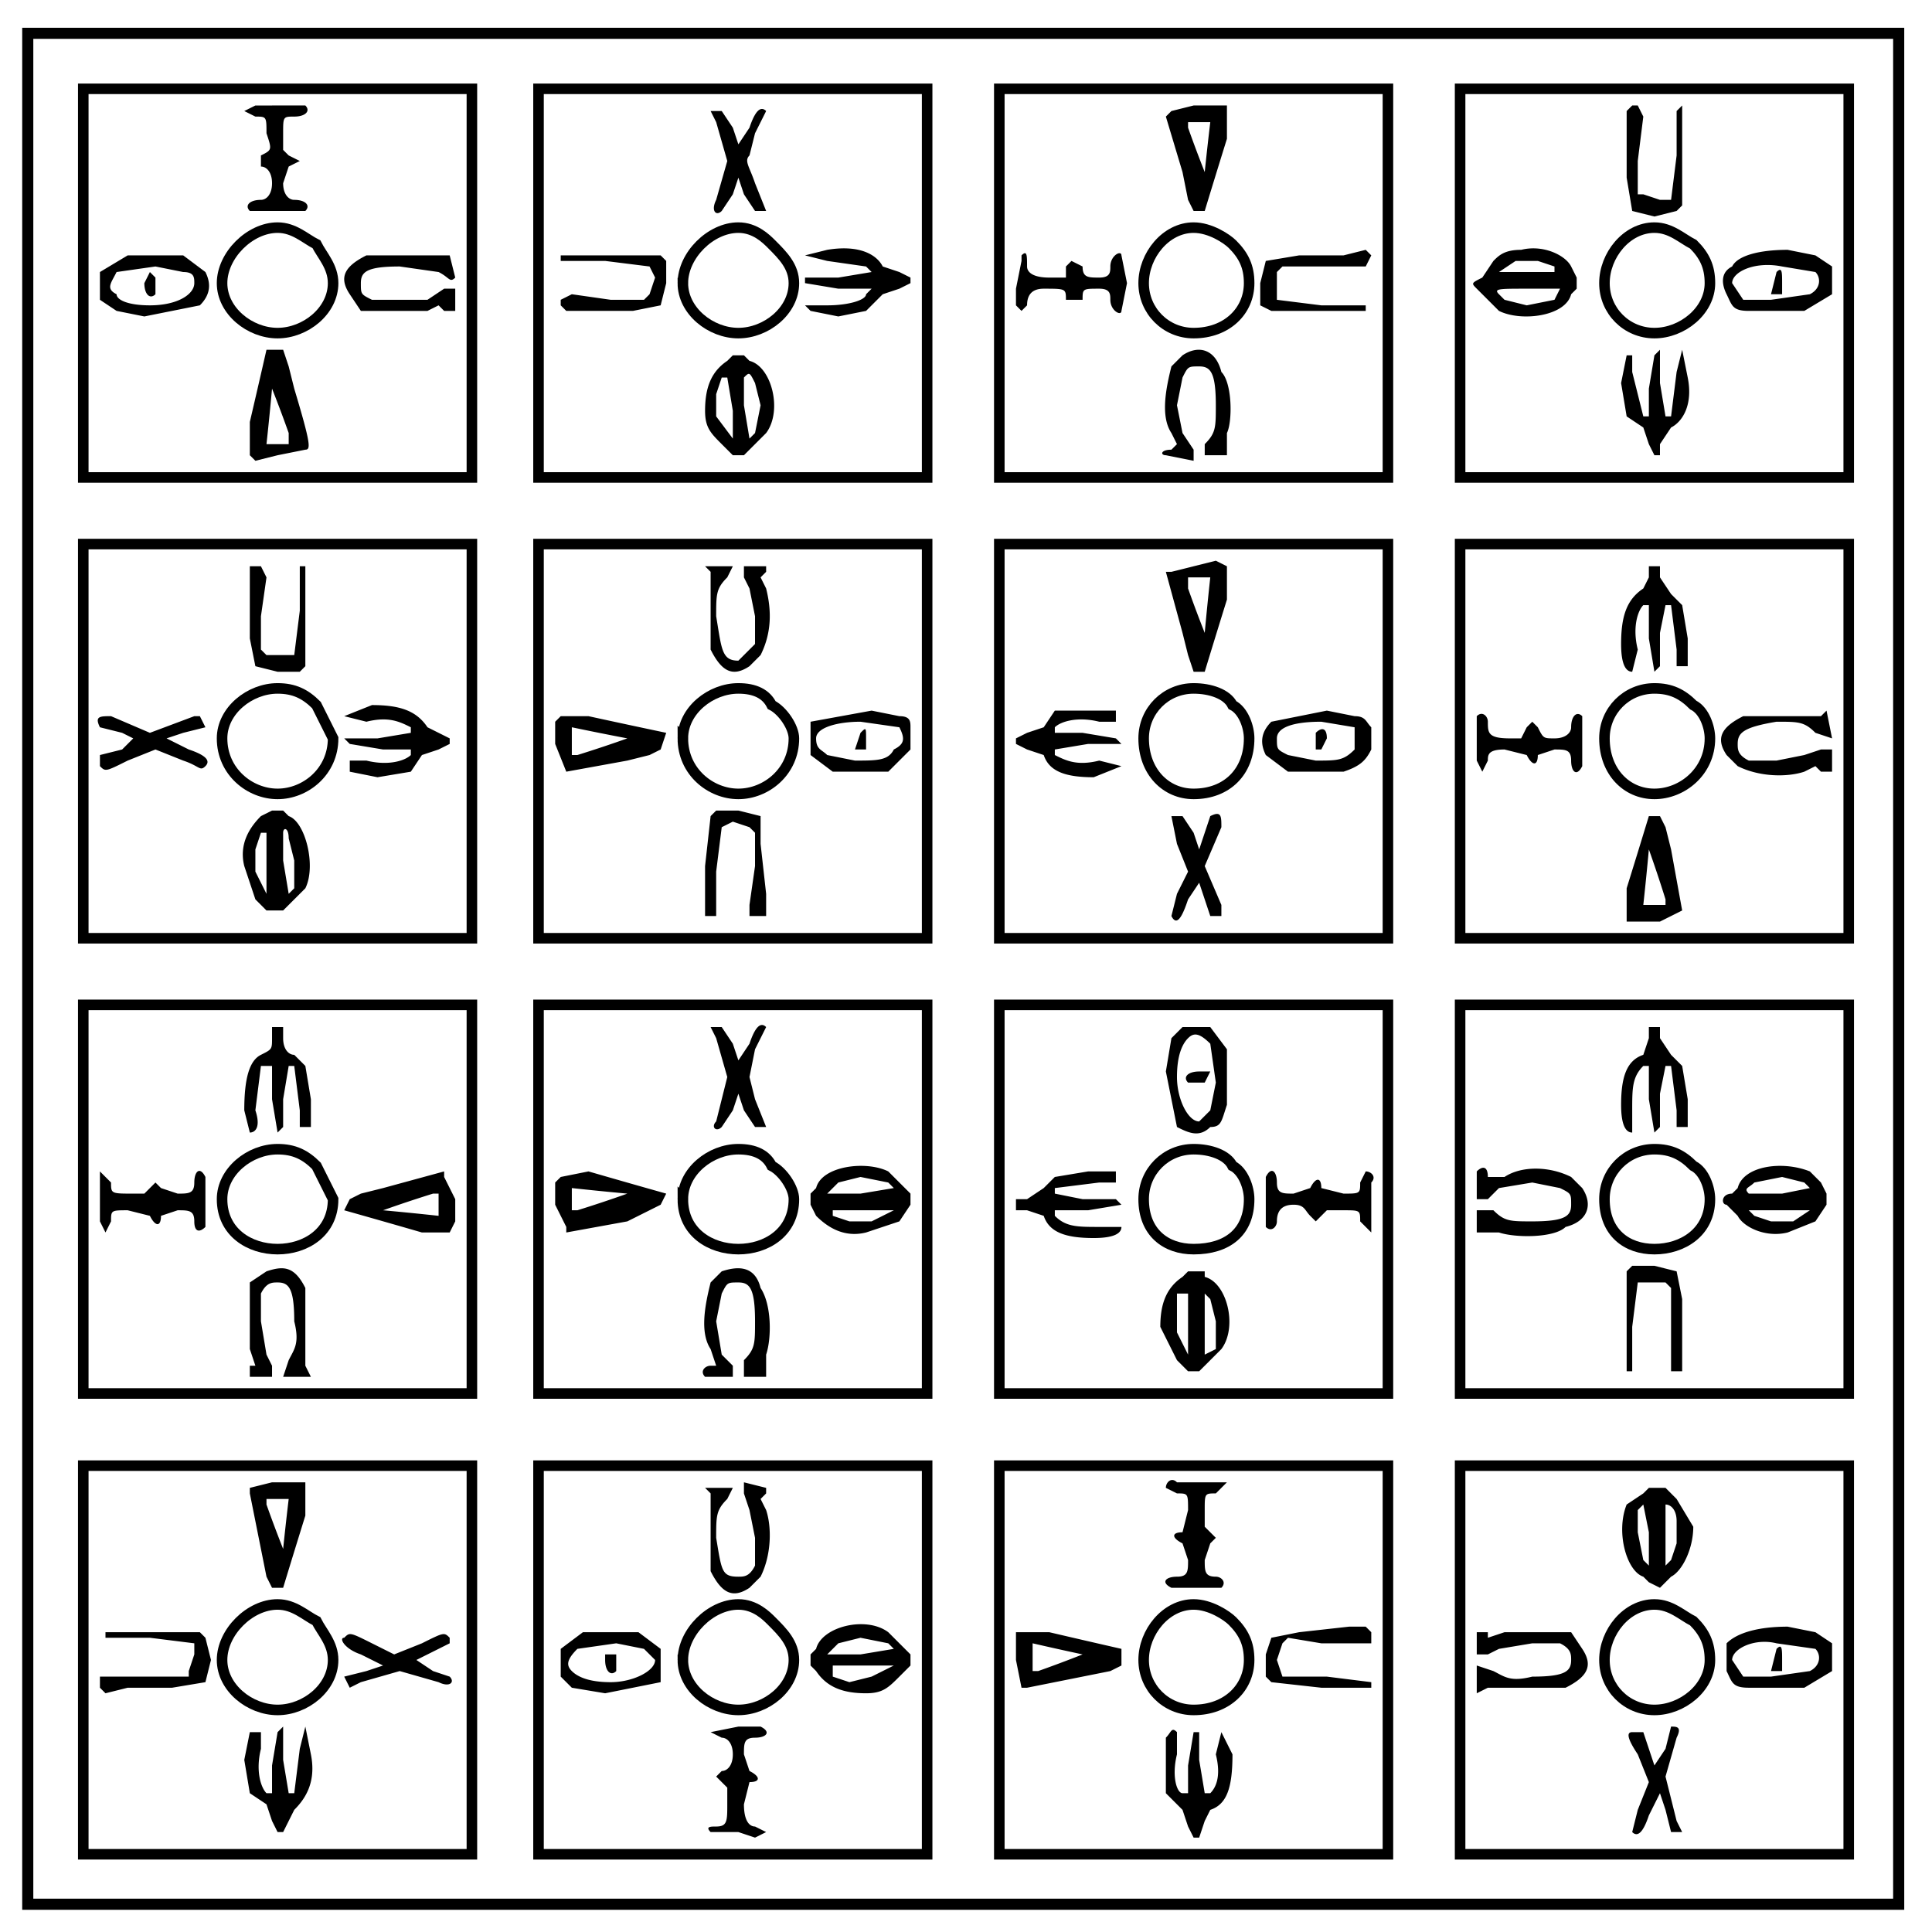
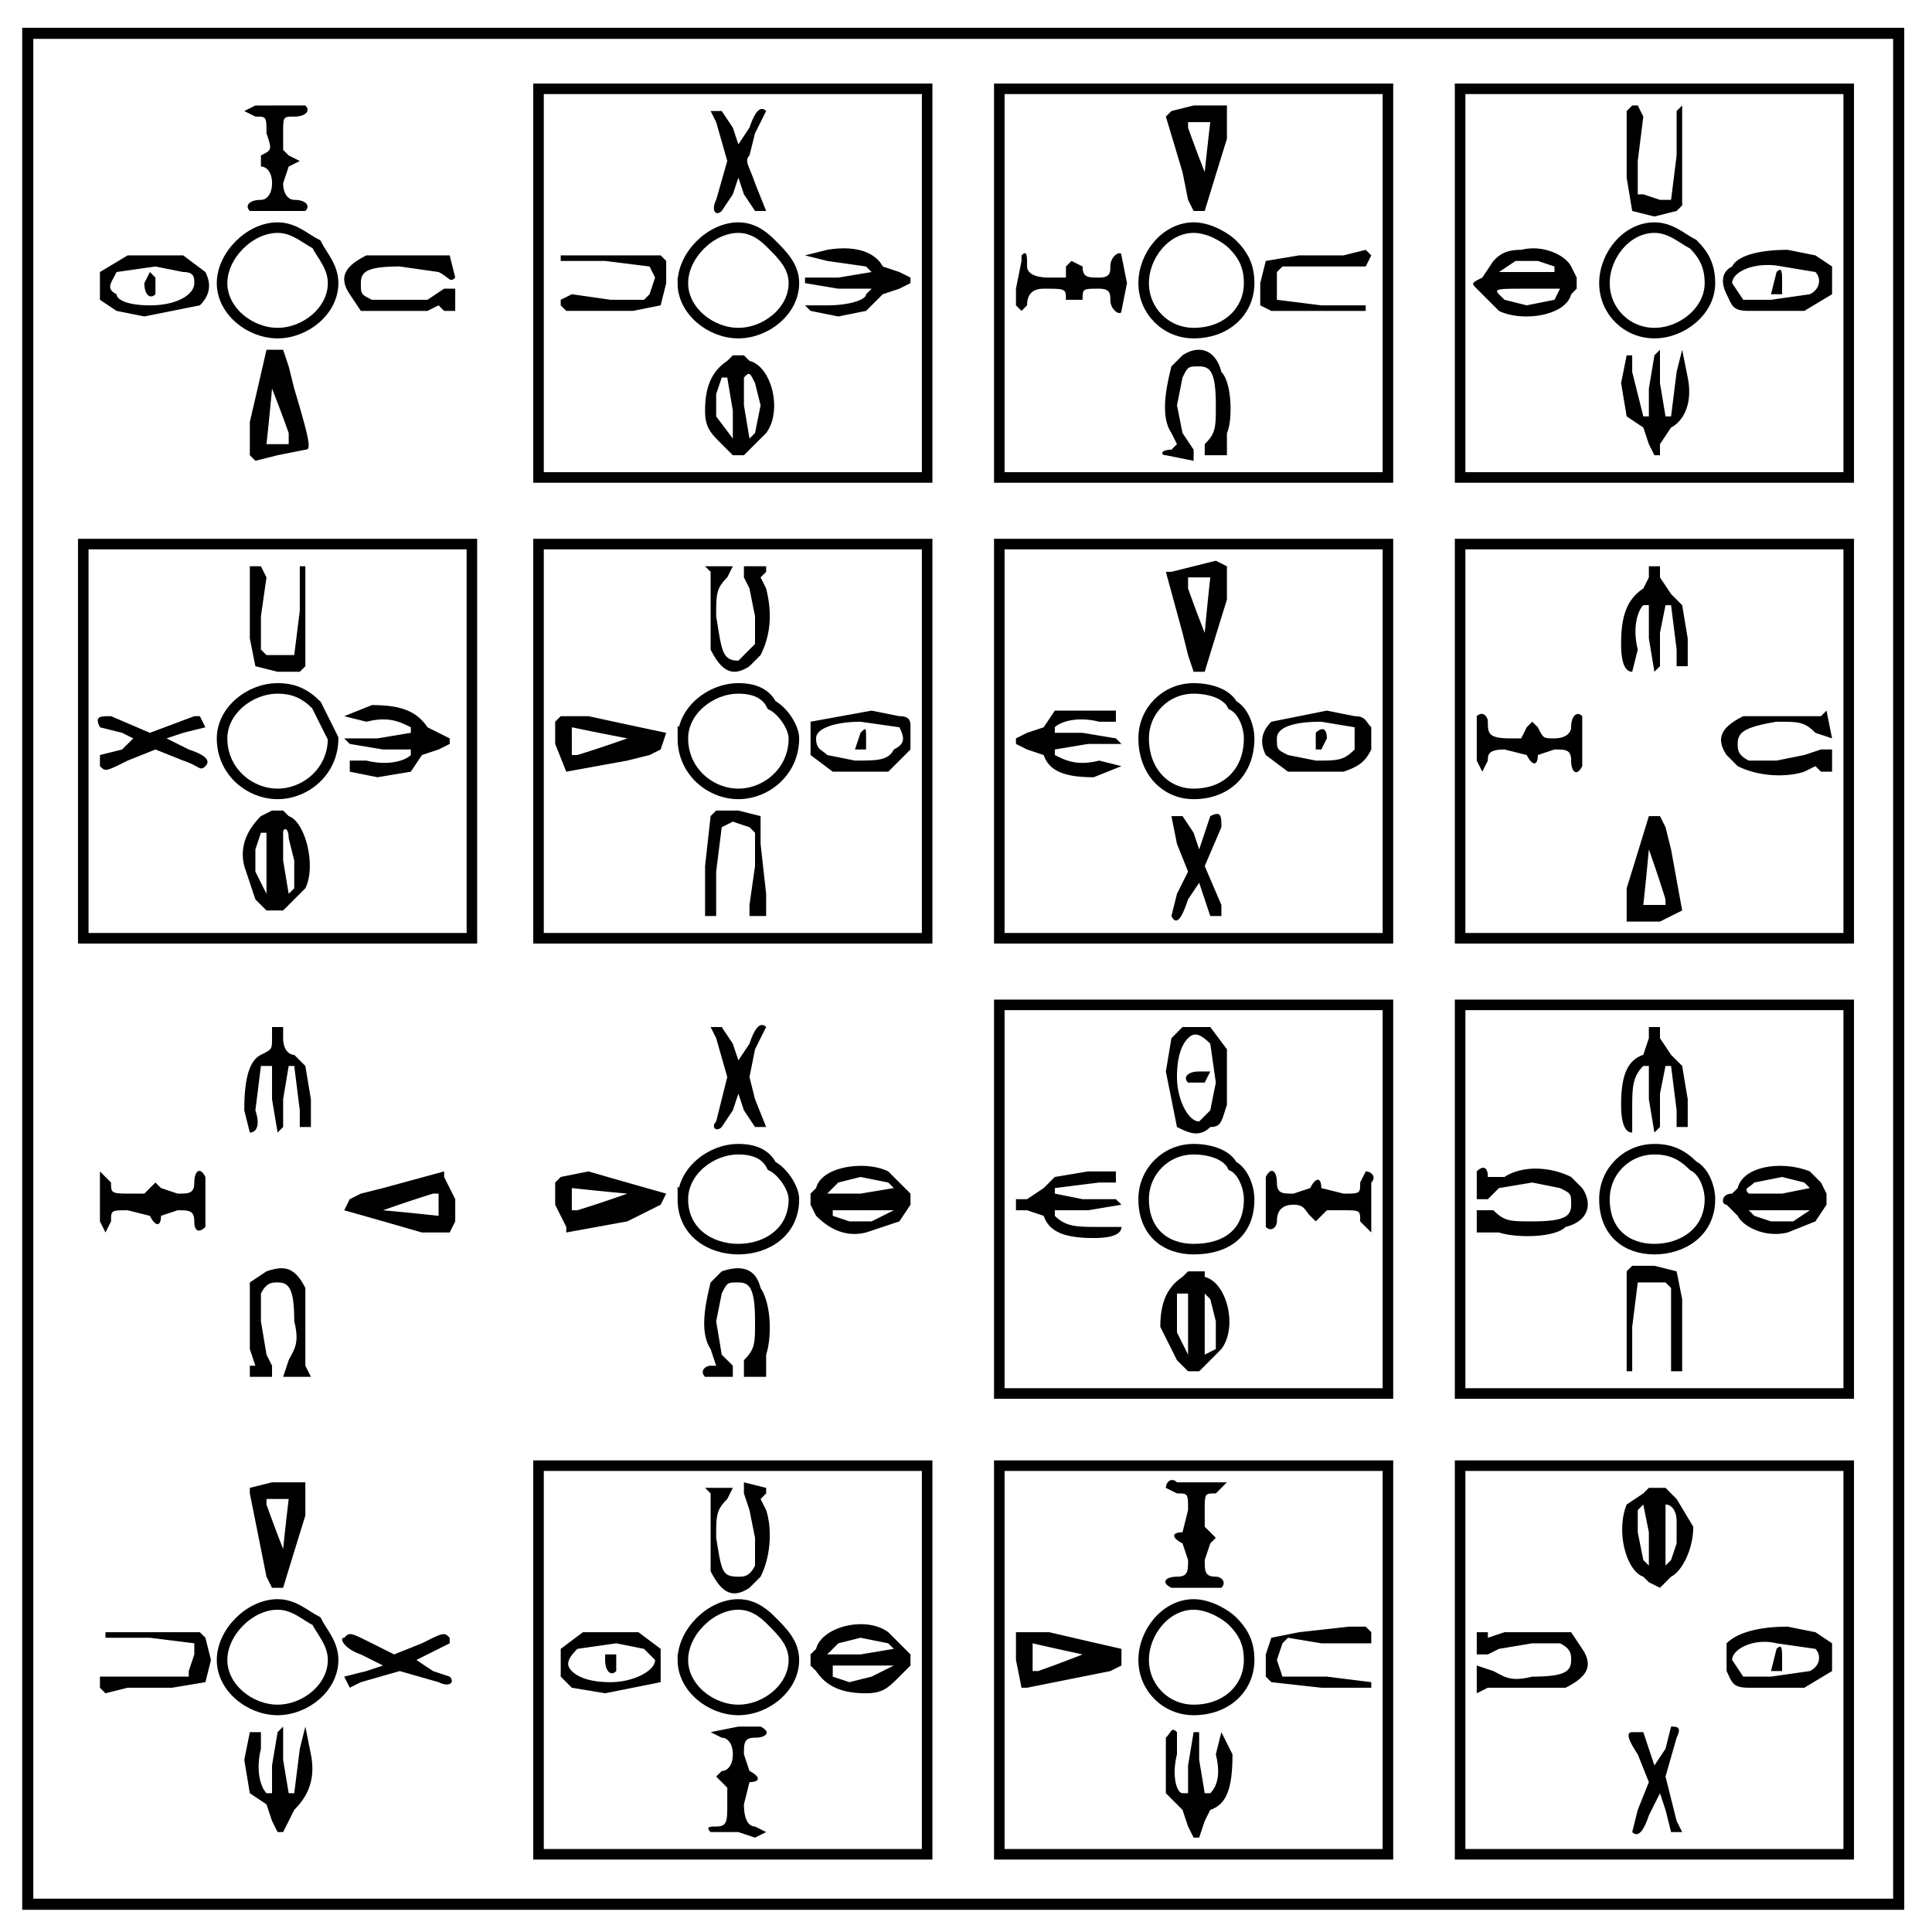
<svg xmlns="http://www.w3.org/2000/svg" viewBox="0 0 348 348" fill="none">
  <path d="M342 6H5v337h337Z" stroke-width="2" stroke="#000" />
  <path d="M289 51c0-5 4-10 9-10 3 0 5 2 7 3 2 2 3 4 3 7 0 5-5 9-10 9s-9-4-9-9z" stroke-width="1.9" stroke="#000" />
  <path stroke="#000" stroke-width="1.9" d="M263 16h70v70h-70zM206 51c0-5 4-10 9-10 3 0 6 2 7 3 2 2 3 4 3 7 0 5-4 9-10 9-5 0-9-4-9-9z" />
  <path stroke="#000" stroke-width="1.9" d="M180 16h70v70h-70zM123 51c0-5 5-10 10-10 3 0 5 2 6 3 2 2 4 4 4 7 0 5-5 9-10 9s-10-4-10-9z" />
  <path stroke="#000" stroke-width="1.9" d="M97 16h70v70H97zM40 51c0-5 5-10 10-10 3 0 5 2 7 3 1 2 3 4 3 7 0 5-5 9-10 9s-10-4-10-9z" />
-   <path stroke="#000" stroke-width="1.9" d="M15 16h70v70H15zM289 133c0-5 4-9 9-9 3 0 5 1 7 3 2 1 3 4 3 6 0 6-5 10-10 10s-9-4-9-10z" />
  <path stroke="#000" stroke-width="1.9" d="M263 98h70v71h-70zM206 133c0-5 4-9 9-9 3 0 6 1 7 3 2 1 3 4 3 6 0 6-4 10-10 10-5 0-9-4-9-10z" />
  <path stroke="#000" stroke-width="1.9" d="M180 98h70v71h-70zM123 133c0-5 5-9 10-9 3 0 5 1 6 3 2 1 4 4 4 6 0 6-5 10-10 10s-10-4-10-10z" />
  <path stroke="#000" stroke-width="1.9" d="M97 98h70v71H97zM40 133c0-5 5-9 10-9 3 0 5 1 7 3l3 6c0 6-5 10-10 10s-10-4-10-10z" />
  <path stroke="#000" stroke-width="1.9" d="M15 98h70v71H15zM289 216c0-5 4-9 9-9 3 0 5 1 7 3 2 1 3 4 3 6 0 6-5 9-10 9s-9-3-9-9z" />
  <path stroke="#000" stroke-width="1.9" d="M263 181h70v70h-70zM206 216c0-5 4-9 9-9 3 0 6 1 7 3 2 1 3 4 3 6 0 6-4 9-10 9-5 0-9-3-9-9z" />
  <path stroke="#000" stroke-width="1.9" d="M180 181h70v70h-70zM123 216c0-5 5-9 10-9 3 0 5 1 6 3 2 1 4 4 4 6 0 6-5 9-10 9s-10-3-10-9z" />
-   <path stroke="#000" stroke-width="1.9" d="M97 181h70v70H97zM40 216c0-5 5-9 10-9 3 0 5 1 7 3l3 6c0 6-5 9-10 9s-10-3-10-9z" />
-   <path stroke="#000" stroke-width="1.9" d="M15 181h70v70H15zM289 299c0-5 4-10 9-10 3 0 5 2 7 3 2 2 3 4 3 7 0 5-5 9-10 9s-9-4-9-9z" />
  <path stroke="#000" stroke-width="1.9" d="M263 264h70v70h-70zM206 299c0-5 4-10 9-10 3 0 6 2 7 3 2 2 3 4 3 7 0 5-4 9-10 9-5 0-9-4-9-9z" />
  <path stroke="#000" stroke-width="1.9" d="M180 264h70v70h-70zM123 299c0-5 5-10 10-10 3 0 5 2 6 3 2 2 4 4 4 7 0 5-5 9-10 9s-10-4-10-9z" />
  <path stroke="#000" stroke-width="1.9" d="M97 264h70v70H97zM40 299c0-5 5-10 10-10 3 0 5 2 7 3 1 2 3 4 3 7 0 5-5 9-10 9s-10-4-10-9z" />
-   <path stroke="#000" stroke-width="1.9" d="M15 264h70v70H15z" />
  <path d="M49 19h6c1 1 0 2-2 2s-2 0-2 3v3l1 1 2 1-2 1-1 3c0 2 1 3 2 3 2 0 3 1 2 2H45c-1-1 0-2 2-2 1 0 2-1 2-3s-1-3-2-3v-2c2-1 2-1 1-4 0-3 0-3-2-3l-2-1 2-1h3zM82 56h-2l-1-1-2 1H65l-2-3c-2-3-1-5 3-7h15l1 4c-1 1-1 0-3-1l-7-1c-6 0-7 1-7 3s0 2 2 3h10l3-2h2v4zM45 82v-6a2110 2110 0 0 0 3-13h3l1 3 1 4c3 10 3 11 2 11l-5 1-4 1-1-1zm7-2v-2a234 234 0 0 0-3-8 583 583 0 0 1-1 10h4zM18 49l5-3h10l4 3c1 2 1 4-1 6l-10 2-5-1-3-2v-5zm3 4c0 1 2 2 6 2 5 0 8-2 8-4 0-1 0-2-2-2l-5-1-7 1c-1 2-2 3 0 4zm6-4 1 1v3c-1 1-2 0-2-2l1-2zM138 20l-2 4-1 4c-1 1 0 2 1 5l2 5h-2l-2-3-1-3-1 3-2 3c-1 1-2 0-1-2l2-7-2-7-1-2h2l2 3 1 3 2-3c1-3 2-4 3-3zM101 46h18l1 1v4l-1 4-5 1h-12l-1-1v-1l2-1 7 1h6l1-1 1-3-1-2-8-1h-8v-1zM164 51l-2 1-3 1-3 3-5 1-5-1-1-1h4c4 0 7-1 7-2l1-1h-6l-6-1v-1h6l6-1-1-1-7-1-4-1 4-1c6-1 9 1 10 3l3 1 2 1v1zM132 82l-2-2c-2-2-3-3-3-6 0-4 1-7 4-9l1-1h2l1 1c4 1 6 9 3 13l-2 2-2 2h-2zm0-8-1-6h-1l-1 3v4l3 4v-5zm4 4 1-5-1-4c-1-2-1-2-2-1v5l1 6 1-1zM221 19v6a2110 2110 0 0 0-4 13h-2l-1-2-1-5-3-10 1-1 4-1h6zm-7 3v1a234 234 0 0 0 3 8 584 584 0 0 1 1-9h-4zM183 52l1-5v-1c1-1 1 0 1 2 0 1 1 2 4 2h3v-2l1-1 2 1c0 2 1 2 3 2s2-1 2-2c0-2 2-3 2-2l1 5-1 5c0 1-2 0-2-2 0-1 0-2-2-2-3 0-3 0-3 2h-3c0-2 0-2-4-2-2 0-3 1-3 3l-1 1-1-1v-3zM210 82c-1 0-1-1 1-1l1-1-1-2c-2-3-1-8 0-12l2-2c3-2 6-1 7 3 2 2 2 9 1 11v4h-4v-2c2-2 2-3 2-7 0-6-1-7-3-7s-2 0-3 2l-1 5 1 5 2 3v2l-5-1zM246 56h-17l-2-1v-4l1-4 6-1h8l4-1 1 1-1 2h-15l-1 1v5l8 1h8v1zM303 19v18l-1 1-4 1-4-1-1-6V20l1-1h1l1 2-1 8v6h1l3 1h2l1-8v-8l1-1zM267 50l2-3c1-1 2-2 5-2 4-1 8 1 9 3l1 2v2l-1 1c-1 4-9 5-13 3l-2-2-2-2c-1-1-1-1 1-2zm7-1h6v-1l-3-1h-4l-3 2h4zm-3 5 4 1 5-1 1-2h-6c-5 0-6 0-5 1l1 1zM330 53l-5 3h-10c-3 0-3-1-4-3s-1-4 1-5c1-2 5-3 10-3l5 1 3 2v5zm-3-4-6-1c-5-1-9 1-9 3l2 3h5l7-1c2-1 2-3 1-4zm-6 4h-2l1-4c1-1 1 0 1 2v2zM298 82l-1-2-1-3-3-2-1-6 1-5h1v3l2 8h1v-5l1-6 1-1v6l1 6h1l1-8 1-4 1 5c1 5-1 8-3 9l-2 3v2h-1zM55 102v18l-1 1h-4l-4-1-1-5v-13h2l1 2-1 7v6l1 1h5l1-8v-8h1zM37 138c-1 1-1 0-4-1l-5-2-5 2c-4 2-4 2-5 1v-2l4-1 2-2-2-1-4-1c-1-2 0-2 2-2l7 3 8-3h1l1 2-4 1-3 1 4 2c3 1 4 2 3 3zM81 134l-2 1-3 1-2 3-6 1-5-1v-2h3c4 1 7 0 8-1v-1h-5l-6-1-1-1h6l6-1v-1c-2-1-4-2-8-1l-4-1 5-2c5 0 8 1 10 4l2 1 2 1v1zM48 164l-2-2-2-6c-1-4 1-7 3-9l2-1h2l1 1c3 1 5 9 3 13l-2 2-2 2h-3zm0-8v-6h-1l-1 3v4l2 4v-5zm5 4v-5l-1-4c0-2-1-2-1-1v5l1 6 1-1zM138 102v1l-1 1 1 2c1 4 1 8-1 12l-2 2c-3 2-5 1-7-3v-14l-1-1h5l-1 2c-2 2-2 3-2 7 1 6 1 8 4 8l3-3v-5l-1-5-1-2v-2h4zM101 129h5a2108 2108 0 0 0 14 3l-1 3-2 1-4 1-11 2-2-5v-4l1-1zm2 7h1a234 234 0 0 0 9-3 583 583 0 0 1-10-2v5zM127 165v-9l1-9 1-1h4l4 1v5l1 9v4h-3v-2l1-7v-6l-1-1-3-1-2 1-1 8v8h-2zM164 135l-4 4h-10l-4-3v-6l11-2 5 1c2 0 2 1 2 2v4zm-2-4-7-1c-4 0-8 1-8 3s1 2 2 3l5 1c4 0 6 0 7-2 2-1 2-2 1-4zm-6 4h-2l1-3c1-1 1-1 1 1v2zM247 135c-1 2-2 3-5 4h-10l-4-3c-1-2-1-4 1-6l10-2 5 1c2 0 2 1 3 2v4zm-3-4-6-1c-5 0-8 1-8 3s0 2 2 3l5 1c4 0 5 0 7-2v-4zm-6 4h-1v-3c1-1 2-1 2 1l-1 2zM221 102v6a2110 2110 0 0 0-4 13h-2l-1-3-1-4-3-11h1l4-1 4-1 2 1zm-7 2v2a234 234 0 0 0 3 8 584 584 0 0 1 1-10h-4zM183 133l2-1 3-1 2-3h11v2h-3c-4-1-7 0-8 1v1h5l6 1 1 1h-6l-6 1v1c2 1 4 2 8 1l4 1-5 2c-5 0-8-1-9-4l-3-1-2-1v-1zM211 165l1-4 2-4-2-5-1-5h2l2 3 1 3 1-3 1-3c2-1 2 0 2 2l-3 7 3 7v2h-2l-1-3-1-3-2 3c-1 3-2 5-3 3zM266 134v-5c1-1 2 0 2 1 0 2 0 3 4 3h2l1-2 1-1 1 1c1 2 1 2 3 2s3-1 3-2c0-2 1-3 2-2v9c-1 2-2 1-2-1s-1-2-3-2l-3 1c0 2-1 2-2 0l-4-1c-3 0-3 1-3 2l-1 2-1-2v-3zM330 139h-2l-1-1-2 1c-3 1-8 1-12-1l-2-2c-2-3-1-5 3-7h14l1-1 1 5-3-1c-2-2-3-2-7-2-6 1-7 2-7 4 0 1 0 2 2 3h5l5-1 3-1h2v4zM293 166v-6a2110 2110 0 0 0 4-13h2l1 2 1 4 2 11-4 2h-6zm7-3v-1a234 234 0 0 0-3-9 583 583 0 0 1-1 10h4zM299 102v2l2 3 2 2 1 6v5h-2v-3l-1-8h-1l-1 5v6l-1 1-1-6v-6h-1c-1 1-2 4-1 8l-1 4c-1 0-2-1-2-5 0-5 1-8 4-10l1-2v-2h2zM51 185v2c0 2 1 3 2 3l2 2 1 6v5h-2v-3l-1-8h-1l-1 6v5l-1 1-1-6v-6h-2l-1 8c1 3 0 4-1 4l-1-4c0-6 1-9 3-10s2-1 2-3v-2h2zM81 222h-5a2108 2108 0 0 0-14-4l1-2 2-1 4-1 11-3v1l2 4v4l-1 2zm-2-7h-1a234 234 0 0 0-9 3 583 583 0 0 1 10 1v-4zM45 248v-2h1l-1-3v-12l3-2c3-1 5-1 7 3v14l1 2h-5l1-3c1-2 2-3 1-7 0-6-1-7-3-7-1 0-2 0-3 2v5l1 6 1 2v2h-4zM18 217v-6l2 2c0 2 0 2 4 2h2l1-1 1-1 1 1 3 1c2 0 3 0 3-2s1-3 2-1v9c-1 1-2 1-2-1s-1-2-3-2l-3 1c0 2-1 2-2 0l-4-1c-3 0-3 0-3 2l-1 2-1-2v-3zM101 212l5-1a2108 2108 0 0 0 14 4l-1 2-2 1-4 2-11 2v-1l-2-4v-4l1-1zm2 6h1a234 234 0 0 0 9-3 583 583 0 0 1-10-1v4zM138 185l-2 4-1 5 1 4 2 5h-2l-2-3-1-3-1 3-2 3c-1 1-2 0-1-1l2-8-2-7-1-2h2l2 3 1 3 2-3c1-3 2-4 3-3zM164 217l-2 3-6 2c-4 1-7-1-9-3l-1-2v-2l1-1c1-4 9-5 13-3l2 2 2 2v2zm-8 1h-6v1l3 1h4l4-2h-5zm4-5-5-1-4 1-2 2h6l6-1-1-1zM127 248c-1-1 0-2 1-2h1l-1-3c-2-3-1-8 0-12l2-2c3-1 6-1 7 3 2 3 2 9 1 12v4h-4v-3c2-2 2-3 2-7 0-6-1-7-3-7s-2 0-3 2l-1 5 1 6 2 2v2h-5zM183 216h2l3-2 2-2 6-1h5v2h-3l-8 1v1l5 1h6l1 1-6 1h-6v1c2 2 4 2 8 2h4c0 1-1 2-5 2-5 0-8-1-9-4l-3-1h-2v-2zM247 216v6l-2-2c0-2 0-2-3-2h-3l-1 1-1 1-1-1c-1-1-1-2-3-2s-3 1-3 3c0 1-1 2-2 1v-9c1-2 2-1 2 1s1 2 3 2l3-1c1-2 2-2 2 0l4 1c3 0 3 0 3-2l1-2c1 0 2 1 1 2v3zM218 185l3 4v10c-1 3-1 4-3 4-2 2-4 1-6 0l-2-10 1-6 2-2h5zm-4 2c-1 1-2 3-2 7s2 8 4 8l2-2 1-5-1-7c-2-2-3-2-4-1zm4 6-1 2h-3c-1-1 0-2 2-2h2zM214 247l-2-2-3-6c0-4 1-7 4-9l1-1h3v1c4 1 6 9 3 13l-2 2-2 2h-2zm0-8v-6h-2v7l2 4v-5zm5 4v-5l-1-4-1-1v11l2-1zM266 211c1-1 2-1 2 1h3c3-2 8-2 12 0l2 2c2 3 1 6-3 7-2 2-9 2-12 1h-4v-4h3c2 2 3 2 7 2 6 0 7-1 7-3s0-2-2-3l-5-1-6 1-2 2h-2v-5zM299 185v2l2 3 2 2 1 6v5h-2v-3l-1-8h-1l-1 5v6l-1 1-1-6v-6h-1c-2 2-2 4-2 8v4c-1 0-2-1-2-5 0-5 1-8 4-9l1-3v-2h2zM329 217l-2 3-5 2c-4 1-8-1-9-3l-2-2c-1 0-1-2 1-2l1-1c1-4 8-5 13-3l2 2 1 2v2zm-8 1h-6l1 1 3 1h4l3-2h-5zm4-5-4-1-5 1c-1 1-2 1-1 2h6l5-1-1-1zM293 247v-18l1-1h4l4 1 1 5v13h-2v-15l-1-1h-5l-1 8v8h-1zM55 267v6a2110 2110 0 0 0-4 13h-2l-1-2-1-5-2-10v-1l4-1h6zm-7 3v1a234 234 0 0 0 3 8 584 584 0 0 1 1-9h-4zM62 295c1-1 1-1 5 1l4 2 5-2c4-2 4-2 5-1v1l-4 2-2 1 3 2 3 1c1 1 0 2-2 1l-7-2-7 2-2 1-1-2 4-1 3-1-4-2c-3-1-4-3-3-3zM19 294h17l1 1 1 4-1 4-6 1h-8l-4 1-1-1v-2h16v-1l1-3v-2l-8-1h-8v-1zM50 330l-1-2-1-3-3-2-1-6 1-5h2v3c-1 4 0 7 1 8h1v-5l1-6 1-1v6l1 6h1l1-8 1-4 1 5c1 5-1 8-3 10l-1 2-1 2h-1zM138 268v1l-1 1 1 2c1 3 1 8-1 12l-2 2c-3 2-5 1-7-3v-14l-1-1h5l-1 2c-2 2-2 3-2 7 1 6 1 7 4 7 1 0 2 0 3-2v-5l-1-5-1-3v-2l4 1zM164 300l-2 2c-2 2-3 3-6 3-4 0-7-1-9-4l-1-1v-2l1-1c1-4 9-6 13-3l2 2 2 2v2zm-8 0h-6v2l3 1 4-1 4-2h-5zm4-4-5-1-4 1-2 2h6l6-1-1-1zM101 297l4-3h10l4 3v6l-10 2-6-1-2-2v-5zm2 4c1 1 3 2 7 2s8-2 8-4l-2-2-5-1-7 1c-2 2-2 3-1 4zm6-3h2v3c-1 1-2 0-2-2v-1zM133 330h-5c-1-1 0-1 1-1 2 0 2-1 2-4v-3l-1-1-1-1 1-1c1 0 2-1 2-3s-1-3-2-3l-2-1 5-1h4c2 1 1 2-1 2s-2 1-2 3l1 3c2 1 2 2 0 2l-1 4c0 3 1 4 2 4l2 1-2 1-3-1zM215 267h6l-2 2c-2 0-2 0-2 3v3l1 1 1 1-1 1-1 3c0 2 0 3 2 3 1 0 2 1 1 2h-9c-2-1-1-2 1-2s2-1 2-3l-1-3c-2-1-2-2 0-2l1-4c0-3 0-3-2-3l-2-1c0-1 1-2 2-1h3zM183 294h6a2108 2108 0 0 0 13 3v3l-2 1-5 1-10 2h-1l-1-5v-5zm3 7h1a234 234 0 0 0 8-3 583 583 0 0 1-9-2v5zM247 304h-9l-9-1-1-1v-4l1-3 5-1 9-1h3l1 1v2h-9l-6-1-1 1-1 3 1 3h8l8 1v1zM215 331l-1-2-1-3-3-3v-10c1-1 1-2 2-1v4c-1 4 0 7 1 7h1v-5l1-6h1v5l1 6h1c1-1 2-3 1-7l1-4 2 4c0 6-1 9-4 10l-1 2-1 3h-1zM300 268l2 2 3 5c0 4-2 8-4 9l-2 2-2-1-1-1c-3-1-5-8-3-13l3-2 1-1h3zm0 7v7l1-1 1-3v-4c0-2-1-3-2-3v4zm-5-3v4l1 5 1 1v-6l-1-5-1 1zM266 294h2v1l3-1h12l2 3c2 3 1 5-3 7h-14l-2 1v-5l3 1c2 1 3 2 7 1 6 0 7-1 7-3 0-1 0-2-2-3h-5l-6 1-2 1h-2v-4zM294 330l1-4 2-5-2-5c-2-3-2-4-1-4h2l1 3 1 3 2-3 1-4c1 0 2 0 1 2l-2 7 2 8 1 2h-2l-1-4-1-3-2 4c-1 3-2 4-3 3zM330 301l-5 3h-10c-3 0-3-1-4-3v-5c2-2 6-3 11-3l5 1 3 2v5zm-3-4-7-1c-4-1-8 1-8 3l2 3h5l7-1c2-1 2-3 1-4zm-6 4h-2l1-4c1-1 1 0 1 2v2z" fill="#000" />
</svg>